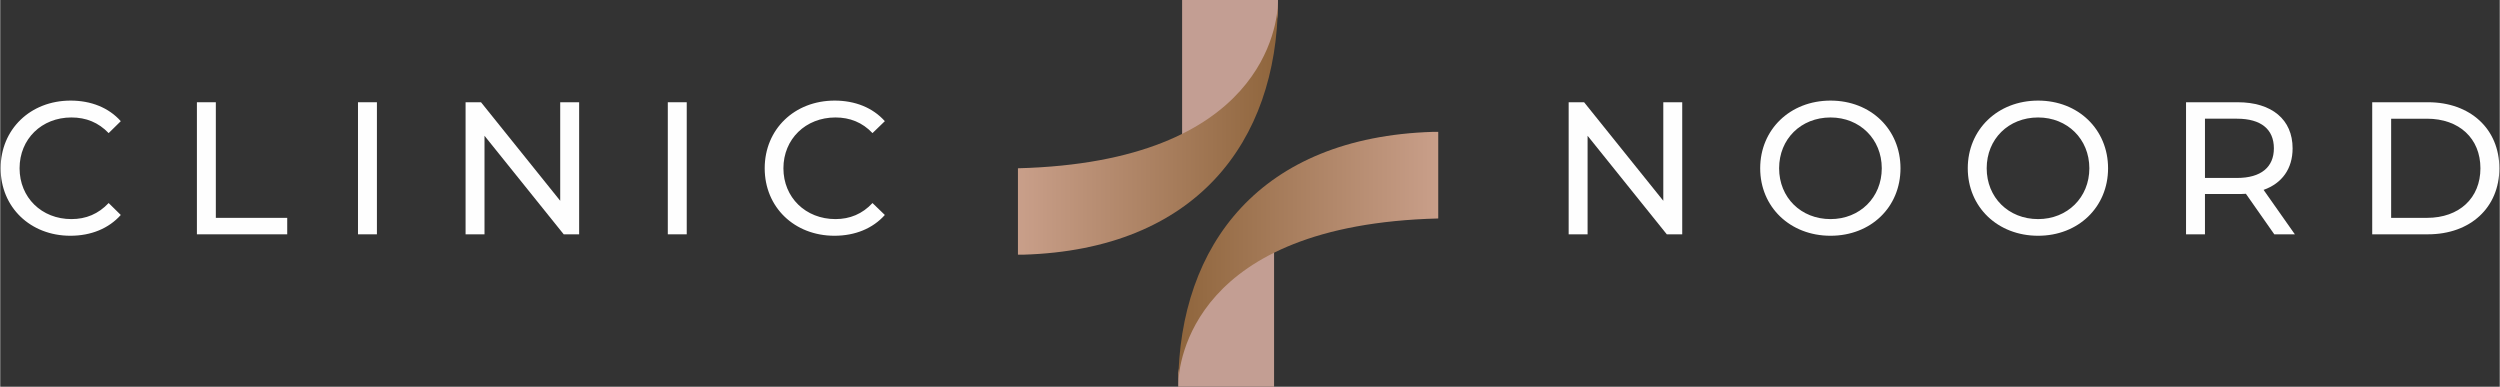
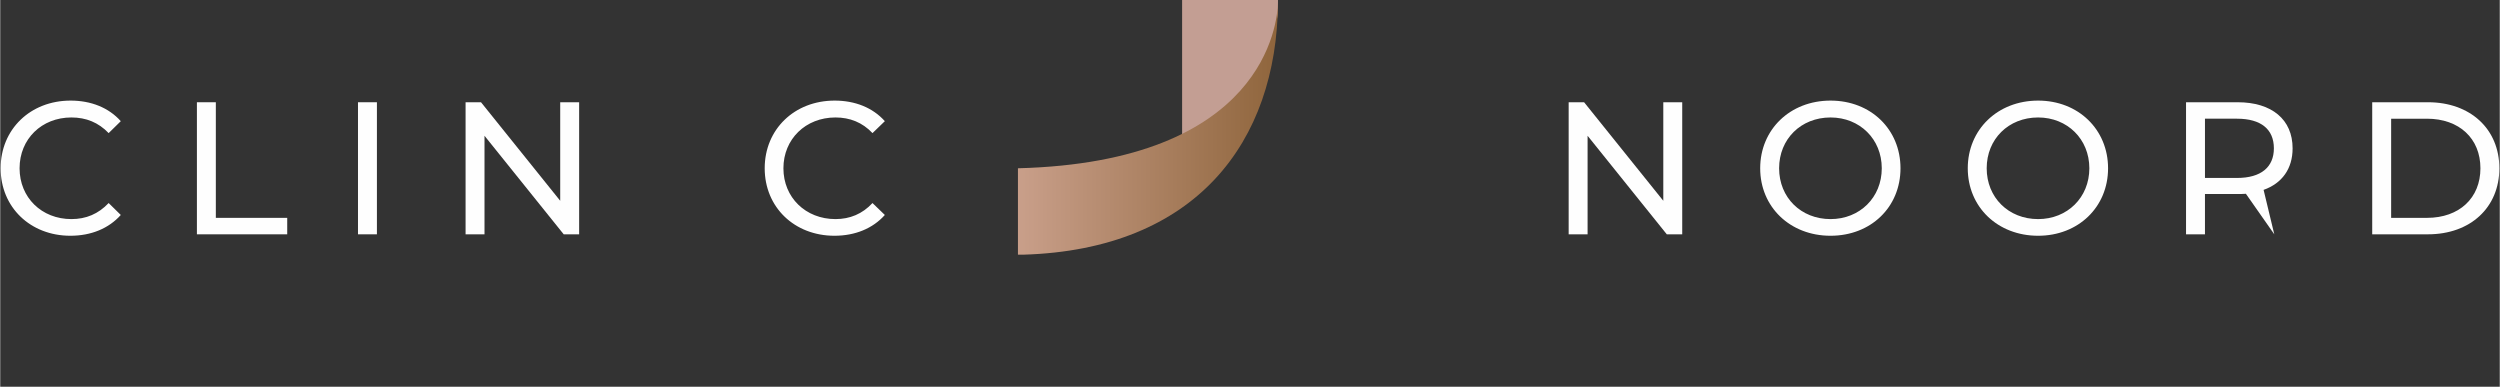
<svg xmlns="http://www.w3.org/2000/svg" xmlns:xlink="http://www.w3.org/1999/xlink" xml:space="preserve" width="121.497mm" height="18.796mm" version="1.1" style="shape-rendering:geometricPrecision; text-rendering:geometricPrecision; image-rendering:optimizeQuality; fill-rule:evenodd; clip-rule:evenodd" viewBox="0 0 12150 1880">
  <rect x="0" y="0" width="12150" height="1880" fill="#333333" stroke="none" />
  <defs>
    <style type="text/css">
   
    .fil0 {fill:#FEFEFE;fill-rule:nonzero}
    .fil1 {fill:#C39E93;fill-rule:nonzero}
    .fil2 {fill:url(#id0)}
    .fil3 {fill:url(#id1)}
   
  </style>
    <linearGradient id="id0" gradientUnits="userSpaceOnUse" x1="4947.14" y1="619.13" x2="6210.74" y2="619.13">
      <stop offset="0" style="stop-opacity:1; stop-color:#C99F8A" />
      <stop offset="1" style="stop-opacity:1; stop-color:#8F653C" />
    </linearGradient>
    <linearGradient id="id1" gradientUnits="userSpaceOnUse" xlink:href="#id0" x1="6989.78" y1="1260.45" x2="5726.17" y2="1260.45">
  </linearGradient>
  </defs>
  <g id="Laag_x0020_1">
    <path class="fil0" d="M2 818c0,-190 145,-329 340,-329 99,0 185,34 244,100l-59 58c-50,-52 -110,-76 -181,-76 -145,0 -252,105 -252,247 0,142 107,247 252,247 71,0 131,-25 181,-78l59 58c-59,66 -145,101 -245,101 -194,0 -339,-138 -339,-328z" />
    <polygon class="fil0" points="956,497 1048,497 1048,1059 1395,1059 1395,1139 956,1139 " />
    <polygon class="fil0" points="1739,497 1831,497 1831,1139 1739,1139 " />
    <polygon class="fil0" points="2814,497 2814,1139 2739,1139 2354,660 2354,1139 2262,1139 2262,497 2337,497 2722,976 2722,497 " />
-     <polygon class="fil0" points="3245,497 3337,497 3337,1139 3245,1139 " />
    <path class="fil0" d="M3716 818c0,-190 145,-329 340,-329 99,0 185,34 244,100l-60 58c-49,-52 -110,-76 -180,-76 -145,0 -253,105 -253,247 0,142 108,247 253,247 70,0 131,-25 180,-78l60 58c-59,66 -145,101 -245,101 -194,0 -339,-138 -339,-328z" />
    <polygon class="fil0" points="8176,497 8176,1139 8101,1139 7716,660 7716,1139 7624,1139 7624,497 7699,497 8084,976 8084,497 " />
    <path class="fil0" d="M9146 818c0,-142 -107,-247 -249,-247 -144,0 -250,105 -250,247 0,142 106,247 250,247 142,0 249,-105 249,-247zm-591 0c0,-188 145,-329 342,-329 196,0 340,140 340,329 0,189 -144,328 -340,328 -197,0 -342,-140 -342,-328z" />
    <path class="fil0" d="M10155 818c0,-142 -107,-247 -249,-247 -144,0 -250,105 -250,247 0,142 106,247 250,247 142,0 249,-105 249,-247zm-591 0c0,-188 145,-329 342,-329 195,0 340,140 340,329 0,189 -145,328 -340,328 -197,0 -342,-140 -342,-328z" />
-     <path class="fil0" d="M11052 721c0,-92 -62,-144 -179,-144l-156 0 0 288 156 0c117,0 179,-53 179,-144zm2 418l-138 -197c-13,1 -27,1 -40,1l-159 0 0 196 -92 0 0 -642 251 0c166,0 267,84 267,224 0,99 -51,170 -141,202l152 216 -100 0z" />
+     <path class="fil0" d="M11052 721c0,-92 -62,-144 -179,-144l-156 0 0 288 156 0c117,0 179,-53 179,-144zm2 418l-138 -197c-13,1 -27,1 -40,1l-159 0 0 196 -92 0 0 -642 251 0c166,0 267,84 267,224 0,99 -51,170 -141,202z" />
    <path class="fil0" d="M11796 1059c158,0 260,-97 260,-241 0,-144 -102,-241 -260,-241l-174 0 0 482 174 0zm-266 -562l271 0c206,0 347,130 347,321 0,191 -141,321 -347,321l-271 0 0 -642z" />
    <polygon class="fil1" points="5745,768 6049,517 6182,220 6211,66 6211,0 5745,0 " />
    <path class="fil2" d="M6211 0l0 13 0 0c0,-8 0,-13 0,-13zm-1264 818l0 420 26 0c839,-25 1233,-547 1238,-1225l0 0c-3,102 -67,774 -1264,805z" />
-     <polygon class="fil1" points="6192,1111 5888,1363 5755,1660 5726,1813 5726,1880 6192,1880 " />
-     <path class="fil3" d="M6964 641c-839,26 -1233,548 -1238,1226l0 0c3,-103 67,-775 1264,-805l0 0 0 -421 -26 0zm-1238 1239c0,-5 0,-9 0,-13l0 0c0,8 0,13 0,13z" />
  </g>
</svg>